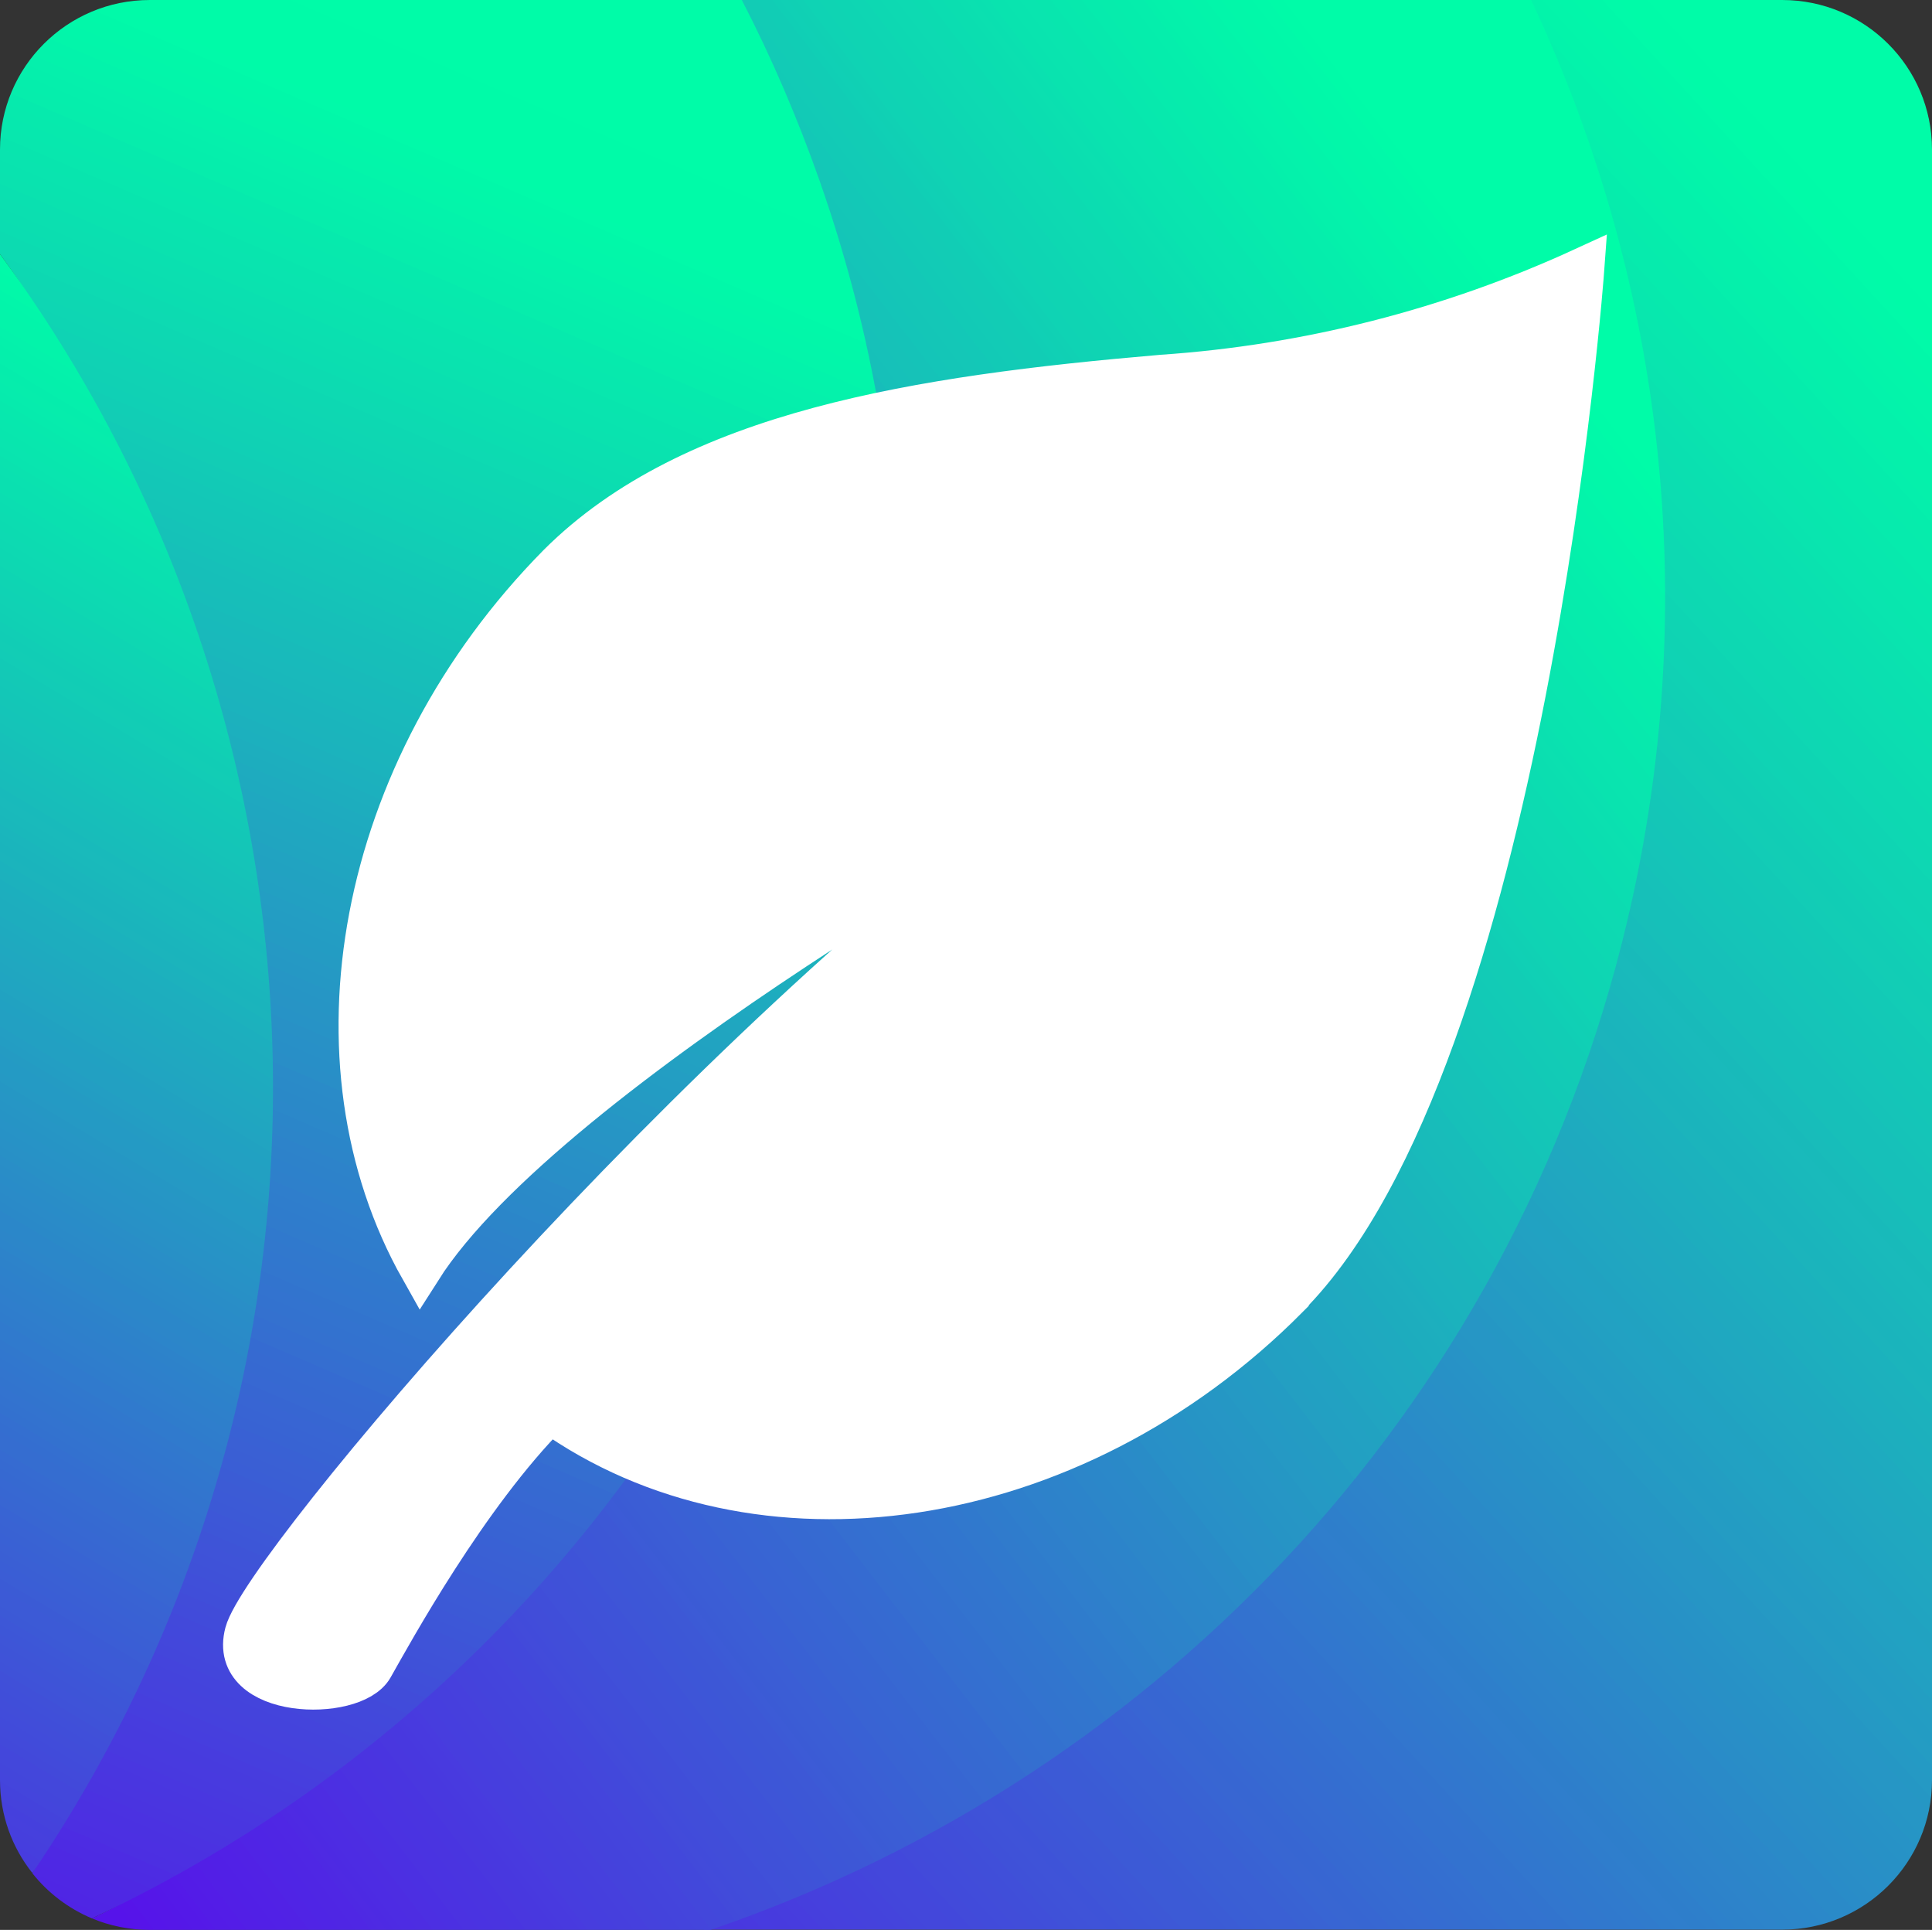
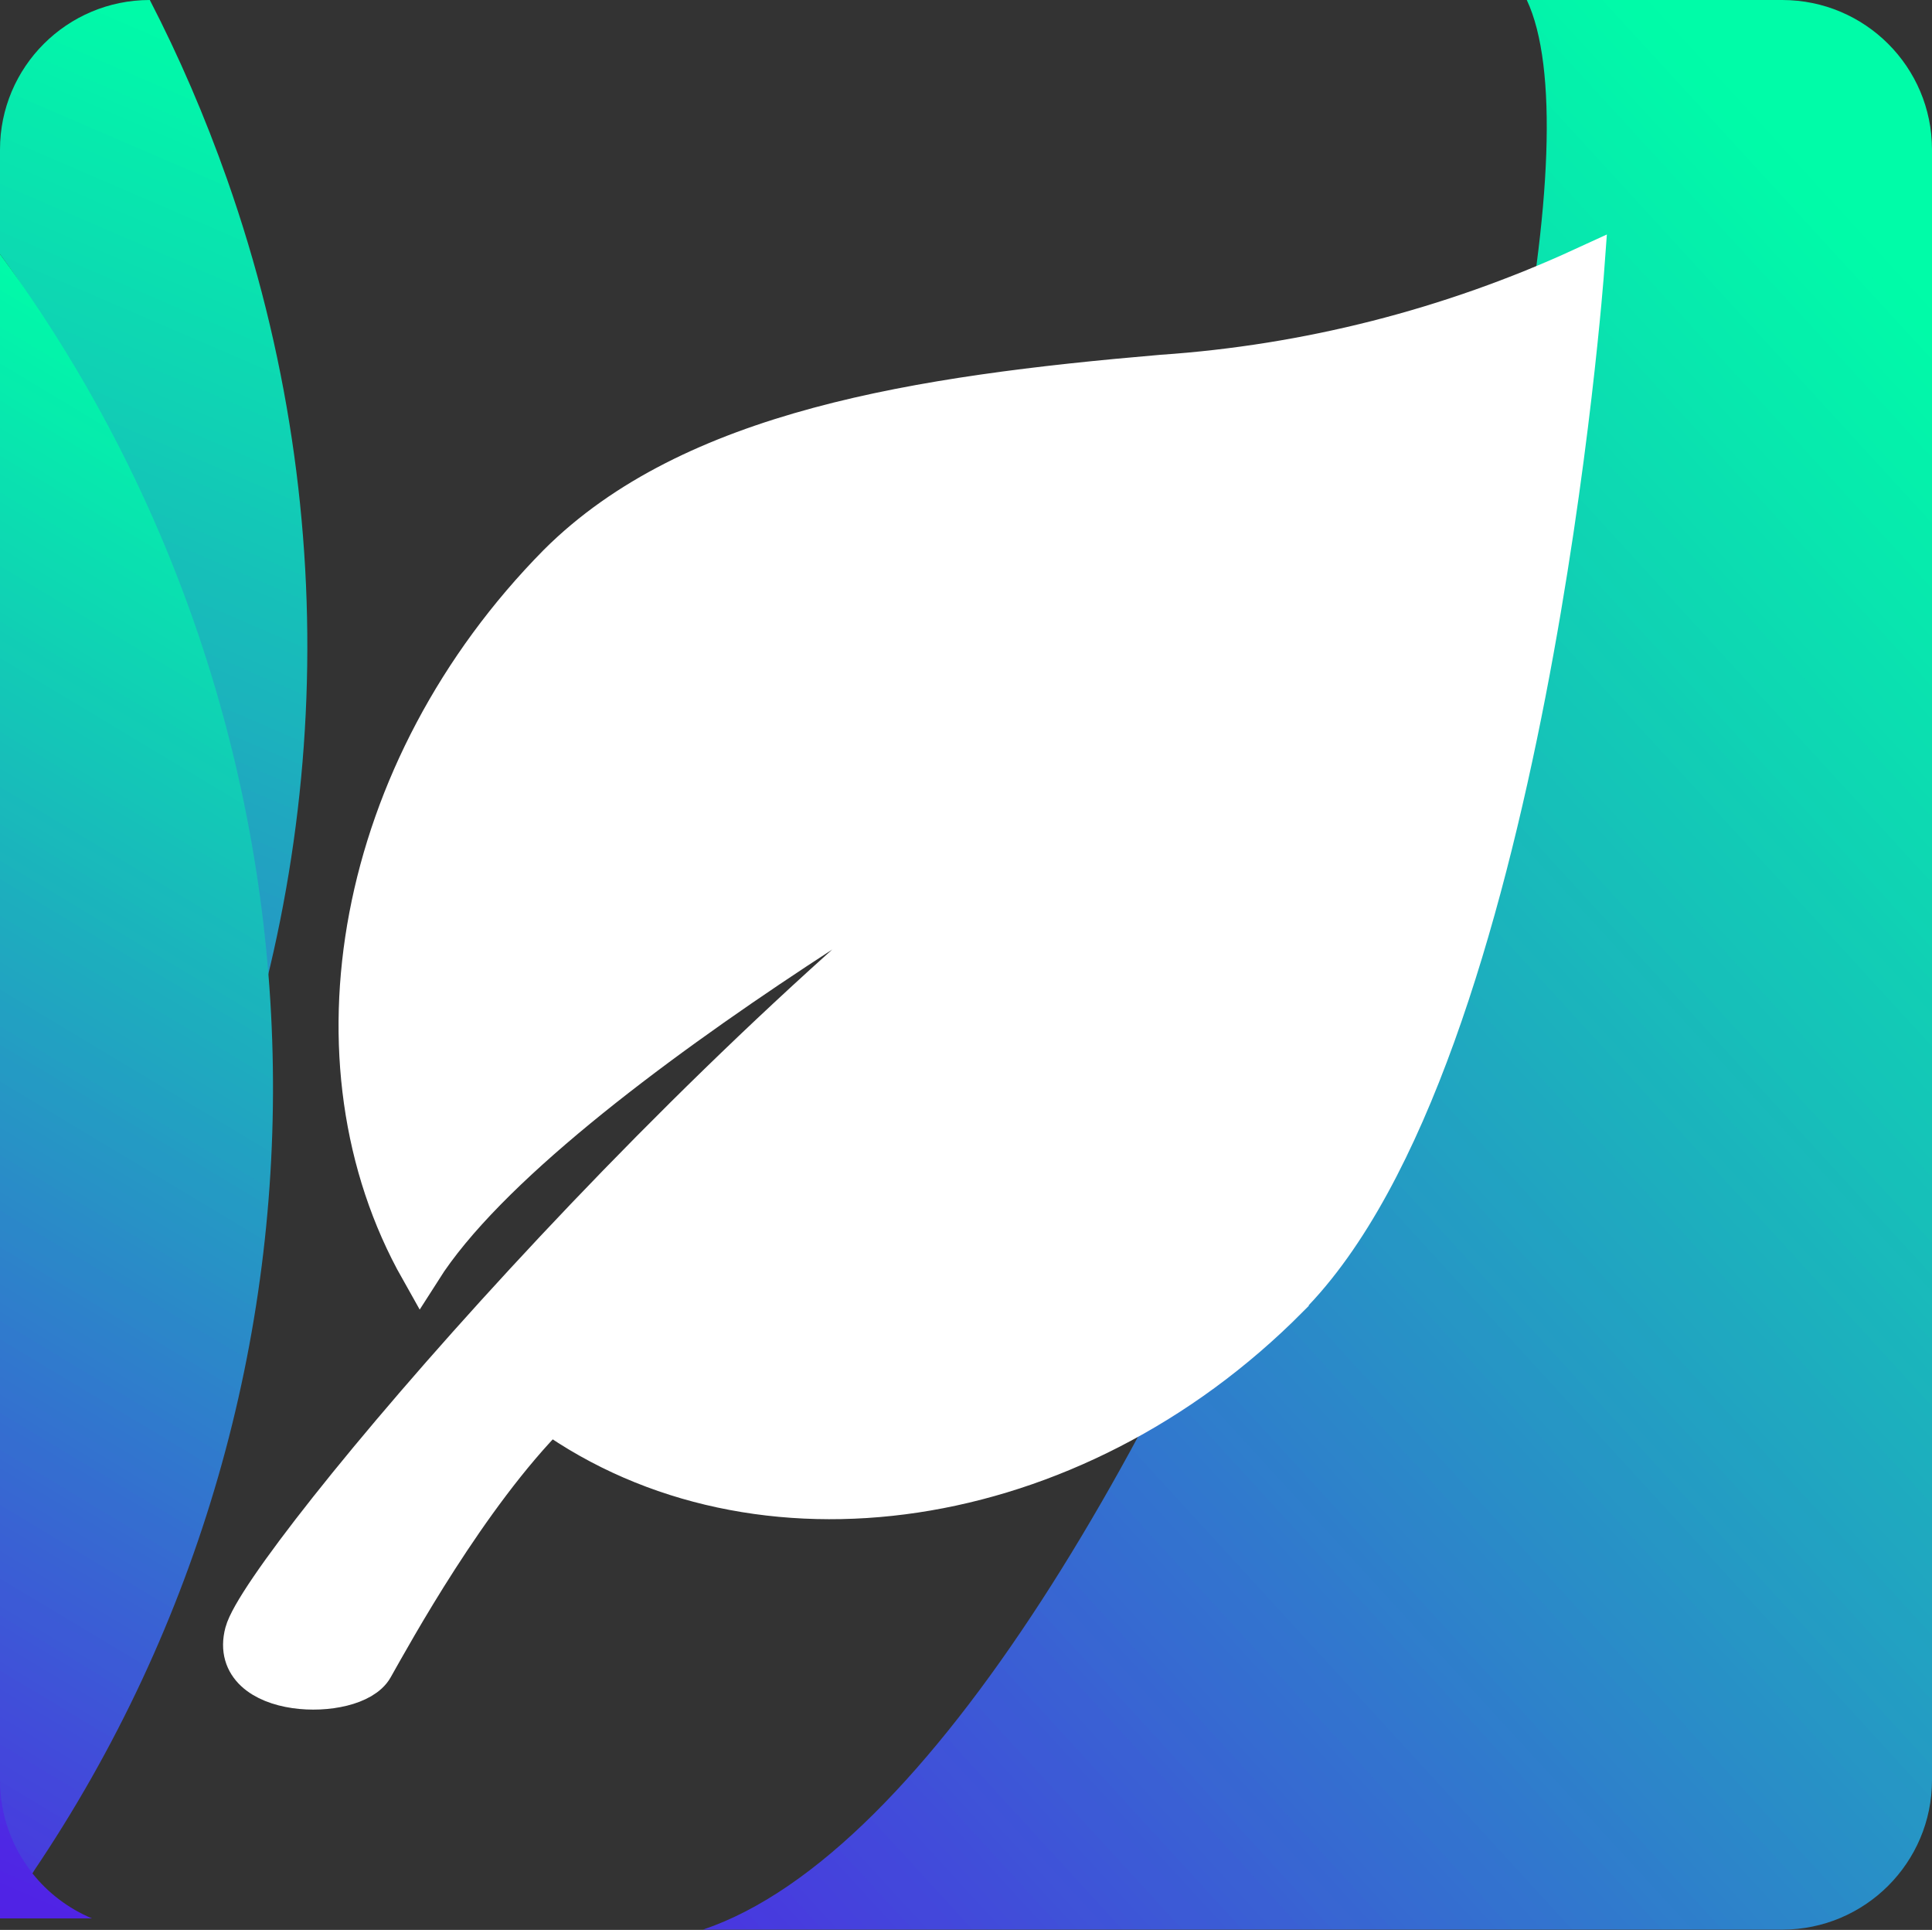
<svg xmlns="http://www.w3.org/2000/svg" id="Layer_2" data-name="Layer 2" viewBox="0 0 72.09 72">
  <rect x="0" y="0" width="72.09" height="72" fill="#333333" stroke="none" />
  <defs>
    <clipPath id="clippath">
      <path d="M56.97,0h9.53c3.09,0,5.59,2.5,5.59,5.58v60.83c0,3.08-2.5,5.58-5.59,5.58H26.23C43.19,66.26,61.68,10.01,56.97,0Z" fill="none" />
    </clipPath>
    <linearGradient id="linear-gradient" x1="1915.79" y1="-1265.72" x2="2132.86" y2="-1066.68" gradientTransform="translate(-517.65 -290.54) scale(.28 -.28)" gradientUnits="userSpaceOnUse">
      <stop offset="0" stop-color="#4935e0" />
      <stop offset="0" stop-color="#4936e0" />
      <stop offset="0" stop-color="#4937e0" />
      <stop offset=".01" stop-color="#4838df" />
      <stop offset=".02" stop-color="#4839df" />
      <stop offset=".02" stop-color="#483adf" />
      <stop offset=".02" stop-color="#473bdf" />
      <stop offset=".03" stop-color="#473bde" />
      <stop offset=".03" stop-color="#473cde" />
      <stop offset=".04" stop-color="#473dde" />
      <stop offset=".04" stop-color="#463ede" />
      <stop offset=".04" stop-color="#463fdd" />
      <stop offset=".05" stop-color="#4640dd" />
      <stop offset=".05" stop-color="#4541dd" />
      <stop offset=".05" stop-color="#4541dd" />
      <stop offset=".06" stop-color="#4542dc" />
      <stop offset=".06" stop-color="#4443dc" />
      <stop offset=".07" stop-color="#4444dc" />
      <stop offset=".07" stop-color="#4445dc" />
      <stop offset=".07" stop-color="#4346db" />
      <stop offset=".08" stop-color="#4347db" />
      <stop offset=".08" stop-color="#4347db" />
      <stop offset=".09" stop-color="#4248db" />
      <stop offset=".09" stop-color="#4249da" />
      <stop offset=".09" stop-color="#424ada" />
      <stop offset=".1" stop-color="#414bda" />
      <stop offset=".1" stop-color="#414cda" />
      <stop offset=".11" stop-color="#414dd9" />
      <stop offset=".11" stop-color="#414dd9" />
      <stop offset=".11" stop-color="#404ed9" />
      <stop offset=".12" stop-color="#404fd9" />
      <stop offset=".12" stop-color="#4050d8" />
      <stop offset=".12" stop-color="#3f51d8" />
      <stop offset=".13" stop-color="#3f52d8" />
      <stop offset=".13" stop-color="#3f53d8" />
      <stop offset=".14" stop-color="#3e53d8" />
      <stop offset=".14" stop-color="#3e54d7" />
      <stop offset=".14" stop-color="#3e55d7" />
      <stop offset=".15" stop-color="#3d56d7" />
      <stop offset=".15" stop-color="#3d57d7" />
      <stop offset=".16" stop-color="#3d58d6" />
      <stop offset=".16" stop-color="#3c59d6" />
      <stop offset=".16" stop-color="#3c5ad6" />
      <stop offset=".17" stop-color="#3c5ad6" />
      <stop offset=".17" stop-color="#3b5bd5" />
      <stop offset=".18" stop-color="#3b5cd5" />
      <stop offset=".18" stop-color="#3b5dd5" />
      <stop offset=".18" stop-color="#3a5ed5" />
      <stop offset=".19" stop-color="#3a5fd4" />
      <stop offset=".19" stop-color="#3a60d4" />
      <stop offset=".2" stop-color="#3a60d4" />
      <stop offset=".2" stop-color="#3961d4" />
      <stop offset=".2" stop-color="#3962d3" />
      <stop offset=".21" stop-color="#3963d3" />
      <stop offset=".21" stop-color="#3864d3" />
      <stop offset=".21" stop-color="#3865d3" />
      <stop offset=".22" stop-color="#3866d2" />
      <stop offset=".22" stop-color="#3766d2" />
      <stop offset=".23" stop-color="#3767d2" />
      <stop offset=".23" stop-color="#3768d2" />
      <stop offset=".23" stop-color="#3669d1" />
      <stop offset=".24" stop-color="#366ad1" />
      <stop offset=".24" stop-color="#366bd1" />
      <stop offset=".25" stop-color="#356cd1" />
      <stop offset=".25" stop-color="#356cd1" />
      <stop offset=".25" stop-color="#356dd0" />
      <stop offset=".26" stop-color="#346ed0" />
      <stop offset=".26" stop-color="#346fd0" />
      <stop offset=".27" stop-color="#3470d0" />
      <stop offset=".27" stop-color="#3371cf" />
      <stop offset=".27" stop-color="#3372cf" />
      <stop offset=".28" stop-color="#3372cf" />
      <stop offset=".28" stop-color="#3373cf" />
      <stop offset=".29" stop-color="#3274ce" />
      <stop offset=".29" stop-color="#3275ce" />
      <stop offset=".29" stop-color="#3276ce" />
      <stop offset=".3" stop-color="#3177ce" />
      <stop offset=".3" stop-color="#3178cd" />
      <stop offset=".3" stop-color="#3178cd" />
      <stop offset=".31" stop-color="#3079cd" />
      <stop offset=".31" stop-color="#307acd" />
      <stop offset=".32" stop-color="#307bcc" />
      <stop offset=".32" stop-color="#2f7ccc" />
      <stop offset=".32" stop-color="#2f7dcc" />
      <stop offset=".33" stop-color="#2f7ecc" />
      <stop offset=".33" stop-color="#2e7ecb" />
      <stop offset=".34" stop-color="#2e7fcb" />
      <stop offset=".34" stop-color="#2e80cb" />
      <stop offset=".34" stop-color="#2d81cb" />
      <stop offset=".35" stop-color="#2d82ca" />
      <stop offset=".35" stop-color="#2d83ca" />
      <stop offset=".36" stop-color="#2d84ca" />
      <stop offset=".36" stop-color="#2c84ca" />
      <stop offset=".36" stop-color="#2c85c9" />
      <stop offset=".37" stop-color="#2c86c9" />
      <stop offset=".37" stop-color="#2b87c9" />
      <stop offset=".38" stop-color="#2b88c9" />
      <stop offset=".38" stop-color="#2b89c9" />
      <stop offset=".38" stop-color="#2a8ac8" />
      <stop offset=".39" stop-color="#2a8ac8" />
      <stop offset=".39" stop-color="#2a8bc8" />
      <stop offset=".39" stop-color="#298cc8" />
      <stop offset=".4" stop-color="#298dc7" />
      <stop offset=".4" stop-color="#298ec7" />
      <stop offset=".41" stop-color="#288fc7" />
      <stop offset=".41" stop-color="#2890c7" />
      <stop offset=".41" stop-color="#2890c6" />
      <stop offset=".42" stop-color="#2791c6" />
      <stop offset=".42" stop-color="#2792c6" />
      <stop offset=".43" stop-color="#2793c6" />
      <stop offset=".43" stop-color="#2694c5" />
      <stop offset=".43" stop-color="#2695c5" />
      <stop offset=".44" stop-color="#2696c5" />
      <stop offset=".44" stop-color="#2696c5" />
      <stop offset=".45" stop-color="#2597c4" />
      <stop offset=".45" stop-color="#2598c4" />
      <stop offset=".45" stop-color="#2599c4" />
      <stop offset=".46" stop-color="#249ac4" />
      <stop offset=".46" stop-color="#249bc3" />
      <stop offset=".46" stop-color="#249cc3" />
      <stop offset=".47" stop-color="#239cc3" />
      <stop offset=".47" stop-color="#239dc3" />
      <stop offset=".48" stop-color="#239ec2" />
      <stop offset=".48" stop-color="#229fc2" />
      <stop offset=".48" stop-color="#22a0c2" />
      <stop offset=".49" stop-color="#22a1c2" />
      <stop offset=".49" stop-color="#21a2c2" />
      <stop offset=".5" stop-color="#21a2c1" />
      <stop offset=".5" stop-color="#21a3c1" />
      <stop offset=".5" stop-color="#20a4c1" />
      <stop offset=".51" stop-color="#20a5c1" />
      <stop offset=".51" stop-color="#20a6c0" />
      <stop offset=".52" stop-color="#20a7c0" />
      <stop offset=".52" stop-color="#1fa8c0" />
      <stop offset=".52" stop-color="#1fa8c0" />
      <stop offset=".53" stop-color="#1fa9bf" />
      <stop offset=".53" stop-color="#1eaabf" />
      <stop offset=".54" stop-color="#1eabbf" />
      <stop offset=".54" stop-color="#1eacbf" />
      <stop offset=".54" stop-color="#1dadbe" />
      <stop offset=".55" stop-color="#1daebe" />
      <stop offset=".55" stop-color="#1daebe" />
      <stop offset=".55" stop-color="#1cafbe" />
      <stop offset=".56" stop-color="#1cb0bd" />
      <stop offset=".56" stop-color="#1cb1bd" />
      <stop offset=".57" stop-color="#1bb2bd" />
      <stop offset=".57" stop-color="#1bb3bd" />
      <stop offset=".57" stop-color="#1bb4bc" />
      <stop offset=".58" stop-color="#1ab4bc" />
      <stop offset=".58" stop-color="#1ab5bc" />
      <stop offset=".59" stop-color="#1ab6bc" />
      <stop offset=".59" stop-color="#19b7bb" />
      <stop offset=".59" stop-color="#19b8bb" />
      <stop offset=".6" stop-color="#19b9bb" />
      <stop offset=".6" stop-color="#19babb" />
      <stop offset=".61" stop-color="#18baba" />
      <stop offset=".61" stop-color="#18bbba" />
      <stop offset=".61" stop-color="#18bcba" />
      <stop offset=".62" stop-color="#17bdba" />
      <stop offset=".62" stop-color="#17beba" />
      <stop offset=".62" stop-color="#17bfb9" />
      <stop offset=".63" stop-color="#16c0b9" />
      <stop offset=".63" stop-color="#16c0b9" />
      <stop offset=".64" stop-color="#16c1b9" />
      <stop offset=".64" stop-color="#15c2b8" />
      <stop offset=".64" stop-color="#15c3b8" />
      <stop offset=".65" stop-color="#15c4b8" />
      <stop offset=".65" stop-color="#14c5b8" />
      <stop offset=".66" stop-color="#14c6b7" />
      <stop offset=".66" stop-color="#14c6b7" />
      <stop offset=".66" stop-color="#13c7b7" />
      <stop offset=".67" stop-color="#13c8b7" />
      <stop offset=".67" stop-color="#13c9b6" />
      <stop offset=".68" stop-color="#12cab6" />
      <stop offset=".68" stop-color="#12cbb6" />
      <stop offset=".68" stop-color="#12ccb6" />
      <stop offset=".69" stop-color="#12cdb5" />
      <stop offset=".69" stop-color="#11cdb5" />
      <stop offset=".7" stop-color="#11ceb5" />
      <stop offset=".7" stop-color="#11cfb5" />
      <stop offset=".7" stop-color="#10d0b4" />
      <stop offset=".71" stop-color="#10d1b4" />
      <stop offset=".71" stop-color="#10d2b4" />
      <stop offset=".71" stop-color="#0fd3b4" />
      <stop offset=".72" stop-color="#0fd3b3" />
      <stop offset=".72" stop-color="#0fd4b3" />
      <stop offset=".73" stop-color="#0ed5b3" />
      <stop offset=".73" stop-color="#0ed6b3" />
      <stop offset=".73" stop-color="#0ed7b3" />
      <stop offset=".74" stop-color="#0dd8b2" />
      <stop offset=".74" stop-color="#0dd9b2" />
      <stop offset=".75" stop-color="#0dd9b2" />
      <stop offset=".75" stop-color="#0cdab2" />
      <stop offset=".75" stop-color="#0cdbb1" />
      <stop offset=".76" stop-color="#0cdcb1" />
      <stop offset=".76" stop-color="#0cddb1" />
      <stop offset=".77" stop-color="#0bdeb1" />
      <stop offset=".77" stop-color="#0bdfb0" />
      <stop offset=".77" stop-color="#0bdfb0" />
      <stop offset=".78" stop-color="#0ae0b0" />
      <stop offset=".78" stop-color="#0ae1b0" />
      <stop offset=".79" stop-color="#0ae2af" />
      <stop offset=".79" stop-color="#09e3af" />
      <stop offset=".79" stop-color="#09e4af" />
      <stop offset=".8" stop-color="#09e5af" />
      <stop offset=".8" stop-color="#08e5ae" />
      <stop offset=".8" stop-color="#08e6ae" />
      <stop offset=".81" stop-color="#08e7ae" />
      <stop offset=".81" stop-color="#07e8ae" />
      <stop offset=".82" stop-color="#07e9ad" />
      <stop offset=".82" stop-color="#07eaad" />
      <stop offset=".82" stop-color="#06ebad" />
      <stop offset=".83" stop-color="#06ebad" />
      <stop offset=".83" stop-color="#06ecac" />
      <stop offset=".84" stop-color="#05edac" />
      <stop offset=".84" stop-color="#05eeac" />
      <stop offset=".84" stop-color="#05efac" />
      <stop offset=".85" stop-color="#05f0ab" />
      <stop offset=".85" stop-color="#04f1ab" />
      <stop offset=".86" stop-color="#04f1ab" />
      <stop offset=".86" stop-color="#04f2ab" />
      <stop offset=".86" stop-color="#03f3ab" />
      <stop offset=".87" stop-color="#03f4aa" />
      <stop offset=".87" stop-color="#03f5aa" />
      <stop offset=".88" stop-color="#02f6aa" />
      <stop offset=".88" stop-color="#02f7aa" />
      <stop offset=".88" stop-color="#02f7a9" />
      <stop offset=".89" stop-color="#01f8a9" />
      <stop offset=".89" stop-color="#01f9a9" />
      <stop offset=".89" stop-color="#01faa9" />
      <stop offset=".9" stop-color="#00fba8" />
      <stop offset=".9" stop-color="#00fba8" />
      <stop offset=".91" stop-color="#00fca8" />
      <stop offset=".94" stop-color="#00fca8" />
      <stop offset="1" stop-color="#00fca8" />
    </linearGradient>
    <clipPath id="clippath-1">
      <path d="M26.51,72H5.59c-.76,0-1.49-.15-2.16-.43C27.52,60.27,28.66,2.14,27.56,0h29.57c4.75,10.07,6.34,21.72,3.8,33.43-4.05,18.65-17.56,32.82-34.42,38.57Z" fill="none" />
    </clipPath>
    <linearGradient id="linear-gradient-2" x1="1838.81" y1="-1265.95" x2="2097.64" y2="-1066.45" gradientTransform="translate(-517.65 -290.54) scale(.28 -.28)" gradientUnits="userSpaceOnUse">
      <stop offset="0" stop-color="#5710eb" />
      <stop offset="0" stop-color="#5711ea" />
      <stop offset="0" stop-color="#5612ea" />
      <stop offset=".01" stop-color="#5613ea" />
      <stop offset=".02" stop-color="#5614e9" />
      <stop offset=".02" stop-color="#5515e9" />
      <stop offset=".02" stop-color="#5516e9" />
      <stop offset=".03" stop-color="#5517e8" />
      <stop offset=".03" stop-color="#5418e8" />
      <stop offset=".04" stop-color="#541ae8" />
      <stop offset=".04" stop-color="#531be8" />
      <stop offset=".04" stop-color="#531ce7" />
      <stop offset=".05" stop-color="#531de7" />
      <stop offset=".05" stop-color="#521ee7" />
      <stop offset=".05" stop-color="#521fe6" />
      <stop offset=".06" stop-color="#5120e6" />
      <stop offset=".06" stop-color="#5121e6" />
      <stop offset=".07" stop-color="#5122e5" />
      <stop offset=".07" stop-color="#5023e5" />
      <stop offset=".07" stop-color="#5024e5" />
      <stop offset=".08" stop-color="#4f25e5" />
      <stop offset=".08" stop-color="#4f26e4" />
      <stop offset=".09" stop-color="#4f27e4" />
      <stop offset=".09" stop-color="#4e28e4" />
      <stop offset=".09" stop-color="#4e29e3" />
      <stop offset=".1" stop-color="#4d2be3" />
      <stop offset=".1" stop-color="#4d2ce3" />
      <stop offset=".11" stop-color="#4d2de2" />
      <stop offset=".11" stop-color="#4c2ee2" />
      <stop offset=".11" stop-color="#4c2fe2" />
      <stop offset=".12" stop-color="#4b30e2" />
      <stop offset=".12" stop-color="#4b31e1" />
      <stop offset=".12" stop-color="#4b32e1" />
      <stop offset=".13" stop-color="#4a33e1" />
      <stop offset=".13" stop-color="#4a34e0" />
      <stop offset=".14" stop-color="#4935e0" />
      <stop offset=".14" stop-color="#4936e0" />
      <stop offset=".14" stop-color="#4937df" />
      <stop offset=".15" stop-color="#4838df" />
      <stop offset=".15" stop-color="#4839df" />
      <stop offset=".16" stop-color="#483bdf" />
      <stop offset=".16" stop-color="#473cde" />
      <stop offset=".16" stop-color="#473dde" />
      <stop offset=".17" stop-color="#463ede" />
      <stop offset=".17" stop-color="#463fdd" />
      <stop offset=".18" stop-color="#4640dd" />
      <stop offset=".18" stop-color="#4541dd" />
      <stop offset=".18" stop-color="#4542dc" />
      <stop offset=".19" stop-color="#4443dc" />
      <stop offset=".19" stop-color="#4444dc" />
      <stop offset=".2" stop-color="#4445dc" />
      <stop offset=".2" stop-color="#4346db" />
      <stop offset=".2" stop-color="#4347db" />
      <stop offset=".21" stop-color="#4248db" />
      <stop offset=".21" stop-color="#4249da" />
      <stop offset=".21" stop-color="#424ada" />
      <stop offset=".22" stop-color="#414cda" />
      <stop offset=".22" stop-color="#414dd9" />
      <stop offset=".23" stop-color="#404ed9" />
      <stop offset=".23" stop-color="#404fd9" />
      <stop offset=".23" stop-color="#4050d9" />
      <stop offset=".24" stop-color="#3f51d8" />
      <stop offset=".24" stop-color="#3f52d8" />
      <stop offset=".25" stop-color="#3e53d8" />
      <stop offset=".25" stop-color="#3e54d7" />
      <stop offset=".25" stop-color="#3e55d7" />
      <stop offset=".26" stop-color="#3d56d7" />
      <stop offset=".26" stop-color="#3d57d6" />
      <stop offset=".27" stop-color="#3d58d6" />
      <stop offset=".27" stop-color="#3c59d6" />
      <stop offset=".27" stop-color="#3c5ad6" />
      <stop offset=".28" stop-color="#3b5cd5" />
      <stop offset=".28" stop-color="#3b5dd5" />
      <stop offset=".29" stop-color="#3b5ed5" />
      <stop offset=".29" stop-color="#3a5fd4" />
      <stop offset=".29" stop-color="#3a60d4" />
      <stop offset=".3" stop-color="#3961d4" />
      <stop offset=".3" stop-color="#3962d3" />
      <stop offset=".3" stop-color="#3963d3" />
      <stop offset=".31" stop-color="#3864d3" />
      <stop offset=".31" stop-color="#3865d3" />
      <stop offset=".32" stop-color="#3766d2" />
      <stop offset=".32" stop-color="#3767d2" />
      <stop offset=".32" stop-color="#3768d2" />
      <stop offset=".33" stop-color="#3669d1" />
      <stop offset=".33" stop-color="#366ad1" />
      <stop offset=".34" stop-color="#356bd1" />
      <stop offset=".34" stop-color="#356dd0" />
      <stop offset=".34" stop-color="#356ed0" />
      <stop offset=".35" stop-color="#346fd0" />
      <stop offset=".35" stop-color="#3470d0" />
      <stop offset=".36" stop-color="#3371cf" />
      <stop offset=".36" stop-color="#3372cf" />
      <stop offset=".36" stop-color="#3373cf" />
      <stop offset=".37" stop-color="#3274ce" />
      <stop offset=".37" stop-color="#3275ce" />
      <stop offset=".38" stop-color="#3176ce" />
      <stop offset=".38" stop-color="#3177cd" />
      <stop offset=".38" stop-color="#3178cd" />
      <stop offset=".39" stop-color="#3079cd" />
      <stop offset=".39" stop-color="#307acd" />
      <stop offset=".39" stop-color="#307bcc" />
      <stop offset=".4" stop-color="#2f7ccc" />
      <stop offset=".4" stop-color="#2f7ecc" />
      <stop offset=".41" stop-color="#2e7fcb" />
      <stop offset=".41" stop-color="#2e80cb" />
      <stop offset=".41" stop-color="#2e81cb" />
      <stop offset=".42" stop-color="#2d82ca" />
      <stop offset=".42" stop-color="#2d83ca" />
      <stop offset=".43" stop-color="#2c84ca" />
      <stop offset=".43" stop-color="#2c85ca" />
      <stop offset=".43" stop-color="#2c86c9" />
      <stop offset=".44" stop-color="#2b87c9" />
      <stop offset=".44" stop-color="#2b88c9" />
      <stop offset=".45" stop-color="#2a89c8" />
      <stop offset=".45" stop-color="#2a8ac8" />
      <stop offset=".45" stop-color="#2a8bc8" />
      <stop offset=".46" stop-color="#298cc7" />
      <stop offset=".46" stop-color="#298ec7" />
      <stop offset=".46" stop-color="#288fc7" />
      <stop offset=".47" stop-color="#2890c7" />
      <stop offset=".47" stop-color="#2891c6" />
      <stop offset=".48" stop-color="#2792c6" />
      <stop offset=".48" stop-color="#2793c6" />
      <stop offset=".48" stop-color="#2694c5" />
      <stop offset=".49" stop-color="#2695c5" />
      <stop offset=".49" stop-color="#2696c5" />
      <stop offset=".5" stop-color="#2597c4" />
      <stop offset=".5" stop-color="#2598c4" />
      <stop offset=".5" stop-color="#2599c4" />
      <stop offset=".51" stop-color="#249ac4" />
      <stop offset=".51" stop-color="#249bc3" />
      <stop offset=".52" stop-color="#239cc3" />
      <stop offset=".52" stop-color="#239dc3" />
      <stop offset=".52" stop-color="#239fc2" />
      <stop offset=".53" stop-color="#22a0c2" />
      <stop offset=".53" stop-color="#22a1c2" />
      <stop offset=".54" stop-color="#21a2c1" />
      <stop offset=".54" stop-color="#21a3c1" />
      <stop offset=".54" stop-color="#21a4c1" />
      <stop offset=".55" stop-color="#20a5c1" />
      <stop offset=".55" stop-color="#20a6c0" />
      <stop offset=".55" stop-color="#1fa7c0" />
      <stop offset=".56" stop-color="#1fa8c0" />
      <stop offset=".56" stop-color="#1fa9bf" />
      <stop offset=".57" stop-color="#1eaabf" />
      <stop offset=".57" stop-color="#1eabbf" />
      <stop offset=".57" stop-color="#1dacbe" />
      <stop offset=".58" stop-color="#1dadbe" />
      <stop offset=".58" stop-color="#1daebe" />
      <stop offset=".59" stop-color="#1cb0be" />
      <stop offset=".59" stop-color="#1cb1bd" />
      <stop offset=".59" stop-color="#1bb2bd" />
      <stop offset=".6" stop-color="#1bb3bd" />
      <stop offset=".6" stop-color="#1bb4bc" />
      <stop offset=".61" stop-color="#1ab5bc" />
      <stop offset=".61" stop-color="#1ab6bc" />
      <stop offset=".61" stop-color="#19b7bb" />
      <stop offset=".62" stop-color="#19b8bb" />
      <stop offset=".62" stop-color="#19b9bb" />
      <stop offset=".62" stop-color="#18babb" />
      <stop offset=".63" stop-color="#18bbba" />
      <stop offset=".63" stop-color="#18bcba" />
      <stop offset=".64" stop-color="#17bdba" />
      <stop offset=".64" stop-color="#17beb9" />
      <stop offset=".64" stop-color="#16c0b9" />
      <stop offset=".65" stop-color="#16c1b9" />
      <stop offset=".65" stop-color="#16c2b8" />
      <stop offset=".66" stop-color="#15c3b8" />
      <stop offset=".66" stop-color="#15c4b8" />
      <stop offset=".66" stop-color="#14c5b8" />
      <stop offset=".67" stop-color="#14c6b7" />
      <stop offset=".67" stop-color="#14c7b7" />
      <stop offset=".68" stop-color="#13c8b7" />
      <stop offset=".68" stop-color="#13c9b6" />
      <stop offset=".68" stop-color="#12cab6" />
      <stop offset=".69" stop-color="#12cbb6" />
      <stop offset=".69" stop-color="#12ccb5" />
      <stop offset=".7" stop-color="#11cdb5" />
      <stop offset=".7" stop-color="#11ceb5" />
      <stop offset=".7" stop-color="#10cfb5" />
      <stop offset=".71" stop-color="#10d1b4" />
      <stop offset=".71" stop-color="#10d2b4" />
      <stop offset=".71" stop-color="#0fd3b4" />
      <stop offset=".72" stop-color="#0fd4b3" />
      <stop offset=".72" stop-color="#0ed5b3" />
      <stop offset=".73" stop-color="#0ed6b3" />
      <stop offset=".73" stop-color="#0ed7b2" />
      <stop offset=".73" stop-color="#0dd8b2" />
      <stop offset=".74" stop-color="#0dd9b2" />
      <stop offset=".74" stop-color="#0ddab2" />
      <stop offset=".75" stop-color="#0cdbb1" />
      <stop offset=".75" stop-color="#0cdcb1" />
      <stop offset=".75" stop-color="#0bddb1" />
      <stop offset=".76" stop-color="#0bdeb0" />
      <stop offset=".76" stop-color="#0bdfb0" />
      <stop offset=".77" stop-color="#0ae1b0" />
      <stop offset=".77" stop-color="#0ae2af" />
      <stop offset=".77" stop-color="#09e3af" />
      <stop offset=".78" stop-color="#09e4af" />
      <stop offset=".78" stop-color="#09e5af" />
      <stop offset=".79" stop-color="#08e6ae" />
      <stop offset=".79" stop-color="#08e7ae" />
      <stop offset=".79" stop-color="#07e8ae" />
      <stop offset=".8" stop-color="#07e9ad" />
      <stop offset=".8" stop-color="#07eaad" />
      <stop offset=".8" stop-color="#06ebad" />
      <stop offset=".81" stop-color="#06ecac" />
      <stop offset=".81" stop-color="#05edac" />
      <stop offset=".82" stop-color="#05eeac" />
      <stop offset=".82" stop-color="#05efac" />
      <stop offset=".82" stop-color="#04f0ab" />
      <stop offset=".83" stop-color="#04f2ab" />
      <stop offset=".83" stop-color="#03f3ab" />
      <stop offset=".84" stop-color="#03f4aa" />
      <stop offset=".84" stop-color="#03f5aa" />
      <stop offset=".84" stop-color="#02f6aa" />
      <stop offset=".85" stop-color="#02f7a9" />
      <stop offset=".85" stop-color="#01f8a9" />
      <stop offset=".86" stop-color="#01f9a9" />
      <stop offset=".86" stop-color="#01faa9" />
      <stop offset=".86" stop-color="#00fba8" />
      <stop offset=".87" stop-color="#00fca8" />
      <stop offset=".88" stop-color="#00fca8" />
      <stop offset="1" stop-color="#00fca8" />
    </linearGradient>
    <clipPath id="clippath-2">
-       <path d="M3.43,71.57c-.88-.37-1.64-.95-2.22-1.68C6.15,60.73,12.94,27.06,0,9.48v-3.9C0,2.5,2.5,0,5.59,0h22.09c1.1,2.13,2.06,4.36,2.88,6.68,9.04,25.63-3.04,53.57-27.13,64.89Z" fill="none" />
+       <path d="M3.43,71.57c-.88-.37-1.64-.95-2.22-1.68C6.15,60.73,12.94,27.06,0,9.48v-3.9C0,2.5,2.5,0,5.59,0c1.1,2.13,2.06,4.36,2.88,6.68,9.04,25.63-3.04,53.57-27.13,64.89Z" fill="none" />
    </clipPath>
    <linearGradient id="linear-gradient-3" x1="1861.91" y1="-1298.9" x2="1977.03" y2="-1031.96" gradientTransform="translate(-517.65 -290.54) scale(.28 -.28)" gradientUnits="userSpaceOnUse">
      <stop offset="0" stop-color="#5120e6" />
      <stop offset="0" stop-color="#5121e6" />
      <stop offset="0" stop-color="#5122e5" />
      <stop offset=".01" stop-color="#5023e5" />
      <stop offset=".02" stop-color="#5024e5" />
      <stop offset=".02" stop-color="#4f25e5" />
      <stop offset=".02" stop-color="#4f26e4" />
      <stop offset=".03" stop-color="#4f27e4" />
      <stop offset=".03" stop-color="#4e28e4" />
      <stop offset=".04" stop-color="#4e29e3" />
      <stop offset=".04" stop-color="#4d2ae3" />
      <stop offset=".04" stop-color="#4d2be3" />
      <stop offset=".05" stop-color="#4d2ce3" />
      <stop offset=".05" stop-color="#4c2ee2" />
      <stop offset=".05" stop-color="#4c2fe2" />
      <stop offset=".06" stop-color="#4c30e2" />
      <stop offset=".06" stop-color="#4b31e1" />
      <stop offset=".07" stop-color="#4b32e1" />
      <stop offset=".07" stop-color="#4a33e1" />
      <stop offset=".07" stop-color="#4a34e0" />
      <stop offset=".08" stop-color="#4a35e0" />
      <stop offset=".08" stop-color="#4936e0" />
      <stop offset=".09" stop-color="#4937e0" />
      <stop offset=".09" stop-color="#4938df" />
      <stop offset=".09" stop-color="#4839df" />
      <stop offset=".1" stop-color="#483adf" />
      <stop offset=".1" stop-color="#473bde" />
      <stop offset=".11" stop-color="#473cde" />
      <stop offset=".11" stop-color="#473dde" />
      <stop offset=".11" stop-color="#463ede" />
      <stop offset=".12" stop-color="#463fdd" />
      <stop offset=".12" stop-color="#4540dd" />
      <stop offset=".12" stop-color="#4541dd" />
      <stop offset=".13" stop-color="#4542dc" />
      <stop offset=".13" stop-color="#4443dc" />
      <stop offset=".14" stop-color="#4444dc" />
      <stop offset=".14" stop-color="#4445dc" />
      <stop offset=".14" stop-color="#4346db" />
      <stop offset=".15" stop-color="#4347db" />
      <stop offset=".15" stop-color="#4248db" />
      <stop offset=".16" stop-color="#4249da" />
      <stop offset=".16" stop-color="#424ada" />
      <stop offset=".16" stop-color="#414bda" />
      <stop offset=".17" stop-color="#414cd9" />
      <stop offset=".17" stop-color="#404ed9" />
      <stop offset=".18" stop-color="#404fd9" />
      <stop offset=".18" stop-color="#4050d9" />
      <stop offset=".18" stop-color="#3f51d8" />
      <stop offset=".19" stop-color="#3f52d8" />
      <stop offset=".19" stop-color="#3f53d8" />
      <stop offset=".2" stop-color="#3e54d7" />
      <stop offset=".2" stop-color="#3e55d7" />
      <stop offset=".2" stop-color="#3d56d7" />
      <stop offset=".21" stop-color="#3d57d7" />
      <stop offset=".21" stop-color="#3d58d6" />
      <stop offset=".21" stop-color="#3c59d6" />
      <stop offset=".22" stop-color="#3c5ad6" />
      <stop offset=".22" stop-color="#3c5bd5" />
      <stop offset=".23" stop-color="#3b5cd5" />
      <stop offset=".23" stop-color="#3b5dd5" />
      <stop offset=".23" stop-color="#3a5ed5" />
      <stop offset=".24" stop-color="#3a5fd4" />
      <stop offset=".24" stop-color="#3a60d4" />
      <stop offset=".25" stop-color="#3961d4" />
      <stop offset=".25" stop-color="#3962d3" />
      <stop offset=".25" stop-color="#3863d3" />
      <stop offset=".26" stop-color="#3864d3" />
      <stop offset=".26" stop-color="#3865d3" />
      <stop offset=".27" stop-color="#3766d2" />
      <stop offset=".27" stop-color="#3767d2" />
      <stop offset=".27" stop-color="#3768d2" />
      <stop offset=".28" stop-color="#3669d1" />
      <stop offset=".28" stop-color="#366ad1" />
      <stop offset=".29" stop-color="#356bd1" />
      <stop offset=".29" stop-color="#356dd0" />
      <stop offset=".29" stop-color="#356ed0" />
      <stop offset=".3" stop-color="#346fd0" />
      <stop offset=".3" stop-color="#3470d0" />
      <stop offset=".3" stop-color="#3471cf" />
      <stop offset=".31" stop-color="#3372cf" />
      <stop offset=".31" stop-color="#3373cf" />
      <stop offset=".32" stop-color="#3274ce" />
      <stop offset=".32" stop-color="#3275ce" />
      <stop offset=".32" stop-color="#3276ce" />
      <stop offset=".33" stop-color="#3177ce" />
      <stop offset=".33" stop-color="#3178cd" />
      <stop offset=".34" stop-color="#3079cd" />
      <stop offset=".34" stop-color="#307acd" />
      <stop offset=".34" stop-color="#307bcc" />
      <stop offset=".35" stop-color="#2f7ccc" />
      <stop offset=".35" stop-color="#2f7dcc" />
      <stop offset=".36" stop-color="#2f7ecc" />
      <stop offset=".36" stop-color="#2e7fcb" />
      <stop offset=".36" stop-color="#2e80cb" />
      <stop offset=".37" stop-color="#2d81cb" />
      <stop offset=".37" stop-color="#2d82ca" />
      <stop offset=".38" stop-color="#2d83ca" />
      <stop offset=".38" stop-color="#2c84ca" />
      <stop offset=".38" stop-color="#2c85c9" />
      <stop offset=".39" stop-color="#2b86c9" />
      <stop offset=".39" stop-color="#2b87c9" />
      <stop offset=".39" stop-color="#2b88c9" />
      <stop offset=".4" stop-color="#2a89c8" />
      <stop offset=".4" stop-color="#2a8ac8" />
      <stop offset=".41" stop-color="#2a8bc8" />
      <stop offset=".41" stop-color="#298dc7" />
      <stop offset=".41" stop-color="#298ec7" />
      <stop offset=".42" stop-color="#288fc7" />
      <stop offset=".42" stop-color="#2890c7" />
      <stop offset=".43" stop-color="#2891c6" />
      <stop offset=".43" stop-color="#2792c6" />
      <stop offset=".43" stop-color="#2793c6" />
      <stop offset=".44" stop-color="#2794c5" />
      <stop offset=".44" stop-color="#2695c5" />
      <stop offset=".45" stop-color="#2696c5" />
      <stop offset=".45" stop-color="#2597c5" />
      <stop offset=".45" stop-color="#2598c4" />
      <stop offset=".46" stop-color="#2599c4" />
      <stop offset=".46" stop-color="#249ac4" />
      <stop offset=".46" stop-color="#249bc3" />
      <stop offset=".47" stop-color="#239cc3" />
      <stop offset=".47" stop-color="#239dc3" />
      <stop offset=".48" stop-color="#239ec3" />
      <stop offset=".48" stop-color="#229fc2" />
      <stop offset=".48" stop-color="#22a0c2" />
      <stop offset=".49" stop-color="#22a1c2" />
      <stop offset=".49" stop-color="#21a2c1" />
      <stop offset=".5" stop-color="#21a3c1" />
      <stop offset=".5" stop-color="#20a4c1" />
      <stop offset=".5" stop-color="#20a5c0" />
      <stop offset=".51" stop-color="#20a6c0" />
      <stop offset=".51" stop-color="#1fa7c0" />
      <stop offset=".52" stop-color="#1fa8c0" />
      <stop offset=".52" stop-color="#1fa9bf" />
      <stop offset=".52" stop-color="#1eaabf" />
      <stop offset=".53" stop-color="#1eabbf" />
      <stop offset=".53" stop-color="#1dadbe" />
      <stop offset=".54" stop-color="#1daebe" />
      <stop offset=".54" stop-color="#1dafbe" />
      <stop offset=".54" stop-color="#1cb0be" />
      <stop offset=".55" stop-color="#1cb1bd" />
      <stop offset=".55" stop-color="#1bb2bd" />
      <stop offset=".55" stop-color="#1bb3bd" />
      <stop offset=".56" stop-color="#1bb4bc" />
      <stop offset=".56" stop-color="#1ab5bc" />
      <stop offset=".57" stop-color="#1ab6bc" />
      <stop offset=".57" stop-color="#1ab7bc" />
      <stop offset=".57" stop-color="#19b8bb" />
      <stop offset=".58" stop-color="#19b9bb" />
      <stop offset=".58" stop-color="#18babb" />
      <stop offset=".59" stop-color="#18bbba" />
      <stop offset=".59" stop-color="#18bcba" />
      <stop offset=".59" stop-color="#17bdba" />
      <stop offset=".6" stop-color="#17beb9" />
      <stop offset=".6" stop-color="#16bfb9" />
      <stop offset=".61" stop-color="#16c0b9" />
      <stop offset=".61" stop-color="#16c1b9" />
      <stop offset=".61" stop-color="#15c2b8" />
      <stop offset=".62" stop-color="#15c3b8" />
      <stop offset=".62" stop-color="#15c4b8" />
      <stop offset=".62" stop-color="#14c5b7" />
      <stop offset=".63" stop-color="#14c6b7" />
      <stop offset=".63" stop-color="#13c7b7" />
      <stop offset=".64" stop-color="#13c8b7" />
      <stop offset=".64" stop-color="#13c9b6" />
      <stop offset=".64" stop-color="#12cab6" />
      <stop offset=".65" stop-color="#12cbb6" />
      <stop offset=".65" stop-color="#12cdb5" />
      <stop offset=".66" stop-color="#11ceb5" />
      <stop offset=".66" stop-color="#11cfb5" />
      <stop offset=".66" stop-color="#10d0b5" />
      <stop offset=".67" stop-color="#10d1b4" />
      <stop offset=".67" stop-color="#10d2b4" />
      <stop offset=".68" stop-color="#0fd3b4" />
      <stop offset=".68" stop-color="#0fd4b3" />
      <stop offset=".68" stop-color="#0ed5b3" />
      <stop offset=".69" stop-color="#0ed6b3" />
      <stop offset=".69" stop-color="#0ed7b2" />
      <stop offset=".7" stop-color="#0dd8b2" />
      <stop offset=".7" stop-color="#0dd9b2" />
      <stop offset=".7" stop-color="#0ddab2" />
      <stop offset=".71" stop-color="#0cdbb1" />
      <stop offset=".71" stop-color="#0cdcb1" />
      <stop offset=".71" stop-color="#0bddb1" />
      <stop offset=".72" stop-color="#0bdeb0" />
      <stop offset=".72" stop-color="#0bdfb0" />
      <stop offset=".73" stop-color="#0ae0b0" />
      <stop offset=".73" stop-color="#0ae1b0" />
      <stop offset=".73" stop-color="#0ae2af" />
      <stop offset=".74" stop-color="#09e3af" />
      <stop offset=".74" stop-color="#09e4af" />
      <stop offset=".75" stop-color="#08e5ae" />
      <stop offset=".75" stop-color="#08e6ae" />
      <stop offset=".75" stop-color="#08e7ae" />
      <stop offset=".76" stop-color="#07e8ae" />
      <stop offset=".76" stop-color="#07e9ad" />
      <stop offset=".77" stop-color="#06eaad" />
      <stop offset=".77" stop-color="#06ecad" />
      <stop offset=".77" stop-color="#06edac" />
      <stop offset=".78" stop-color="#05eeac" />
      <stop offset=".78" stop-color="#05efac" />
      <stop offset=".79" stop-color="#05f0ac" />
      <stop offset=".79" stop-color="#04f1ab" />
      <stop offset=".79" stop-color="#04f2ab" />
      <stop offset=".8" stop-color="#03f3ab" />
      <stop offset=".8" stop-color="#03f4aa" />
      <stop offset=".8" stop-color="#03f5aa" />
      <stop offset=".81" stop-color="#02f6aa" />
      <stop offset=".81" stop-color="#02f7a9" />
      <stop offset=".82" stop-color="#01f8a9" />
      <stop offset=".82" stop-color="#01f9a9" />
      <stop offset=".82" stop-color="#01faa9" />
      <stop offset=".83" stop-color="#00fba8" />
      <stop offset=".84" stop-color="#00fba8" />
      <stop offset=".88" stop-color="#00fca8" />
      <stop offset="1" stop-color="#00fca8" />
    </linearGradient>
    <clipPath id="clippath-3">
      <path d="M1.21,69.88c-.76-.95-1.21-2.16-1.21-3.47V9.48c12.94,17.57,13.78,41.84,1.21,60.4Z" fill="none" />
    </clipPath>
    <linearGradient id="linear-gradient-4" x1="1819.22" y1="-1269.47" x2="1927.5" y2="-1089.23" gradientTransform="translate(-517.65 -290.54) scale(.28 -.28)" gradientUnits="userSpaceOnUse">
      <stop offset="0" stop-color="#4839df" />
      <stop offset="0" stop-color="#483adf" />
      <stop offset="0" stop-color="#483adf" />
      <stop offset=".01" stop-color="#473bde" />
      <stop offset=".02" stop-color="#473cde" />
      <stop offset=".02" stop-color="#473dde" />
      <stop offset=".02" stop-color="#463ede" />
      <stop offset=".03" stop-color="#463fdd" />
      <stop offset=".03" stop-color="#4640dd" />
      <stop offset=".04" stop-color="#4540dd" />
      <stop offset=".04" stop-color="#4541dd" />
      <stop offset=".04" stop-color="#4542dc" />
      <stop offset=".05" stop-color="#4443dc" />
      <stop offset=".05" stop-color="#4444dc" />
      <stop offset=".05" stop-color="#4445dc" />
      <stop offset=".06" stop-color="#4346db" />
      <stop offset=".06" stop-color="#4347db" />
      <stop offset=".07" stop-color="#4347db" />
      <stop offset=".07" stop-color="#4248db" />
      <stop offset=".07" stop-color="#4249da" />
      <stop offset=".08" stop-color="#424ada" />
      <stop offset=".08" stop-color="#414bda" />
      <stop offset=".09" stop-color="#414cda" />
      <stop offset=".09" stop-color="#414dd9" />
      <stop offset=".09" stop-color="#414dd9" />
      <stop offset=".1" stop-color="#404ed9" />
      <stop offset=".1" stop-color="#404fd9" />
      <stop offset=".11" stop-color="#4050d8" />
      <stop offset=".11" stop-color="#3f51d8" />
      <stop offset=".11" stop-color="#3f52d8" />
      <stop offset=".12" stop-color="#3f53d8" />
      <stop offset=".12" stop-color="#3e54d8" />
      <stop offset=".12" stop-color="#3e54d7" />
      <stop offset=".13" stop-color="#3e55d7" />
      <stop offset=".13" stop-color="#3d56d7" />
      <stop offset=".14" stop-color="#3d57d7" />
      <stop offset=".14" stop-color="#3d58d6" />
      <stop offset=".14" stop-color="#3c59d6" />
      <stop offset=".15" stop-color="#3c5ad6" />
      <stop offset=".15" stop-color="#3c5ad6" />
      <stop offset=".16" stop-color="#3b5bd5" />
      <stop offset=".16" stop-color="#3b5cd5" />
      <stop offset=".16" stop-color="#3b5dd5" />
      <stop offset=".17" stop-color="#3a5ed5" />
      <stop offset=".17" stop-color="#3a5fd4" />
      <stop offset=".18" stop-color="#3a60d4" />
      <stop offset=".18" stop-color="#3960d4" />
      <stop offset=".18" stop-color="#3961d4" />
      <stop offset=".19" stop-color="#3962d3" />
      <stop offset=".19" stop-color="#3963d3" />
      <stop offset=".2" stop-color="#3864d3" />
      <stop offset=".2" stop-color="#3865d3" />
      <stop offset=".2" stop-color="#3866d2" />
      <stop offset=".21" stop-color="#3767d2" />
      <stop offset=".21" stop-color="#3767d2" />
      <stop offset=".21" stop-color="#3768d2" />
      <stop offset=".22" stop-color="#3669d1" />
      <stop offset=".22" stop-color="#366ad1" />
      <stop offset=".23" stop-color="#366bd1" />
      <stop offset=".23" stop-color="#356cd1" />
      <stop offset=".23" stop-color="#356dd0" />
      <stop offset=".24" stop-color="#356dd0" />
      <stop offset=".24" stop-color="#346ed0" />
      <stop offset=".25" stop-color="#346fd0" />
      <stop offset=".25" stop-color="#3470cf" />
      <stop offset=".25" stop-color="#3371cf" />
      <stop offset=".26" stop-color="#3372cf" />
      <stop offset=".26" stop-color="#3373cf" />
      <stop offset=".27" stop-color="#3274ce" />
      <stop offset=".27" stop-color="#3274ce" />
      <stop offset=".27" stop-color="#3275ce" />
      <stop offset=".28" stop-color="#3176ce" />
      <stop offset=".28" stop-color="#3177ce" />
      <stop offset=".29" stop-color="#3178cd" />
      <stop offset=".29" stop-color="#3179cd" />
      <stop offset=".29" stop-color="#307acd" />
      <stop offset=".3" stop-color="#307acd" />
      <stop offset=".3" stop-color="#307bcc" />
      <stop offset=".3" stop-color="#2f7ccc" />
      <stop offset=".31" stop-color="#2f7dcc" />
      <stop offset=".31" stop-color="#2f7ecc" />
      <stop offset=".32" stop-color="#2e7fcb" />
      <stop offset=".32" stop-color="#2e80cb" />
      <stop offset=".32" stop-color="#2e80cb" />
      <stop offset=".33" stop-color="#2d81cb" />
      <stop offset=".33" stop-color="#2d82ca" />
      <stop offset=".34" stop-color="#2d83ca" />
      <stop offset=".34" stop-color="#2c84ca" />
      <stop offset=".34" stop-color="#2c85ca" />
      <stop offset=".35" stop-color="#2c86c9" />
      <stop offset=".35" stop-color="#2b87c9" />
      <stop offset=".36" stop-color="#2b87c9" />
      <stop offset=".36" stop-color="#2b88c9" />
      <stop offset=".36" stop-color="#2a89c8" />
      <stop offset=".37" stop-color="#2a8ac8" />
      <stop offset=".37" stop-color="#2a8bc8" />
      <stop offset=".38" stop-color="#298cc8" />
      <stop offset=".38" stop-color="#298dc7" />
      <stop offset=".38" stop-color="#298dc7" />
      <stop offset=".39" stop-color="#298ec7" />
      <stop offset=".39" stop-color="#288fc7" />
      <stop offset=".39" stop-color="#2890c6" />
      <stop offset=".4" stop-color="#2891c6" />
      <stop offset=".4" stop-color="#2792c6" />
      <stop offset=".41" stop-color="#2793c6" />
      <stop offset=".41" stop-color="#2794c5" />
      <stop offset=".41" stop-color="#2694c5" />
      <stop offset=".42" stop-color="#2695c5" />
      <stop offset=".42" stop-color="#2696c5" />
      <stop offset=".43" stop-color="#2597c4" />
      <stop offset=".43" stop-color="#2598c4" />
      <stop offset=".43" stop-color="#2599c4" />
      <stop offset=".44" stop-color="#249ac4" />
      <stop offset=".44" stop-color="#249ac4" />
      <stop offset=".45" stop-color="#249bc3" />
      <stop offset=".45" stop-color="#239cc3" />
      <stop offset=".45" stop-color="#239dc3" />
      <stop offset=".46" stop-color="#239ec3" />
      <stop offset=".46" stop-color="#229fc2" />
      <stop offset=".46" stop-color="#22a0c2" />
      <stop offset=".47" stop-color="#22a0c2" />
      <stop offset=".47" stop-color="#21a1c2" />
      <stop offset=".48" stop-color="#21a2c1" />
      <stop offset=".48" stop-color="#21a3c1" />
      <stop offset=".48" stop-color="#21a4c1" />
      <stop offset=".49" stop-color="#20a5c1" />
      <stop offset=".49" stop-color="#20a6c0" />
      <stop offset=".5" stop-color="#20a7c0" />
      <stop offset=".5" stop-color="#1fa7c0" />
      <stop offset=".5" stop-color="#1fa8c0" />
      <stop offset=".51" stop-color="#1fa9bf" />
      <stop offset=".51" stop-color="#1eaabf" />
      <stop offset=".52" stop-color="#1eabbf" />
      <stop offset=".52" stop-color="#1eacbf" />
      <stop offset=".52" stop-color="#1dadbe" />
      <stop offset=".53" stop-color="#1dadbe" />
      <stop offset=".53" stop-color="#1daebe" />
      <stop offset=".54" stop-color="#1cafbe" />
      <stop offset=".54" stop-color="#1cb0bd" />
      <stop offset=".54" stop-color="#1cb1bd" />
      <stop offset=".55" stop-color="#1bb2bd" />
      <stop offset=".55" stop-color="#1bb3bd" />
      <stop offset=".55" stop-color="#1bb4bc" />
      <stop offset=".56" stop-color="#1ab4bc" />
      <stop offset=".56" stop-color="#1ab5bc" />
      <stop offset=".57" stop-color="#1ab6bc" />
      <stop offset=".57" stop-color="#19b7bb" />
      <stop offset=".57" stop-color="#19b8bb" />
      <stop offset=".58" stop-color="#19b9bb" />
      <stop offset=".58" stop-color="#19babb" />
      <stop offset=".59" stop-color="#18babb" />
      <stop offset=".59" stop-color="#18bbba" />
      <stop offset=".59" stop-color="#18bcba" />
      <stop offset=".6" stop-color="#17bdba" />
      <stop offset=".6" stop-color="#17beba" />
      <stop offset=".61" stop-color="#17bfb9" />
      <stop offset=".61" stop-color="#16c0b9" />
      <stop offset=".61" stop-color="#16c0b9" />
      <stop offset=".62" stop-color="#16c1b9" />
      <stop offset=".62" stop-color="#15c2b8" />
      <stop offset=".62" stop-color="#15c3b8" />
      <stop offset=".63" stop-color="#15c4b8" />
      <stop offset=".63" stop-color="#14c5b8" />
      <stop offset=".64" stop-color="#14c6b7" />
      <stop offset=".64" stop-color="#14c7b7" />
      <stop offset=".64" stop-color="#13c7b7" />
      <stop offset=".65" stop-color="#13c8b7" />
      <stop offset=".65" stop-color="#13c9b6" />
      <stop offset=".66" stop-color="#12cab6" />
      <stop offset=".66" stop-color="#12cbb6" />
      <stop offset=".66" stop-color="#12ccb6" />
      <stop offset=".67" stop-color="#12cdb5" />
      <stop offset=".67" stop-color="#11cdb5" />
      <stop offset=".68" stop-color="#11ceb5" />
      <stop offset=".68" stop-color="#11cfb5" />
      <stop offset=".68" stop-color="#10d0b4" />
      <stop offset=".69" stop-color="#10d1b4" />
      <stop offset=".69" stop-color="#10d2b4" />
      <stop offset=".7" stop-color="#0fd3b4" />
      <stop offset=".7" stop-color="#0fd4b3" />
      <stop offset=".7" stop-color="#0fd4b3" />
      <stop offset=".71" stop-color="#0ed5b3" />
      <stop offset=".71" stop-color="#0ed6b3" />
      <stop offset=".71" stop-color="#0ed7b2" />
      <stop offset=".72" stop-color="#0dd8b2" />
      <stop offset=".72" stop-color="#0dd9b2" />
      <stop offset=".73" stop-color="#0ddab2" />
      <stop offset=".73" stop-color="#0cdab1" />
      <stop offset=".73" stop-color="#0cdbb1" />
      <stop offset=".74" stop-color="#0cdcb1" />
      <stop offset=".74" stop-color="#0bddb1" />
      <stop offset=".75" stop-color="#0bdeb1" />
      <stop offset=".75" stop-color="#0bdfb0" />
      <stop offset=".75" stop-color="#0ae0b0" />
      <stop offset=".76" stop-color="#0ae0b0" />
      <stop offset=".76" stop-color="#0ae1b0" />
      <stop offset=".77" stop-color="#0ae2af" />
      <stop offset=".77" stop-color="#09e3af" />
      <stop offset=".77" stop-color="#09e4af" />
      <stop offset=".78" stop-color="#09e5af" />
      <stop offset=".78" stop-color="#08e6ae" />
      <stop offset=".79" stop-color="#08e7ae" />
      <stop offset=".79" stop-color="#08e7ae" />
      <stop offset=".79" stop-color="#07e8ae" />
      <stop offset=".8" stop-color="#07e9ad" />
      <stop offset=".8" stop-color="#07eaad" />
      <stop offset=".8" stop-color="#06ebad" />
      <stop offset=".81" stop-color="#06ecad" />
      <stop offset=".81" stop-color="#06edac" />
      <stop offset=".82" stop-color="#05edac" />
      <stop offset=".82" stop-color="#05eeac" />
      <stop offset=".82" stop-color="#05efac" />
      <stop offset=".83" stop-color="#04f0ab" />
      <stop offset=".83" stop-color="#04f1ab" />
      <stop offset=".84" stop-color="#04f2ab" />
      <stop offset=".84" stop-color="#03f3ab" />
      <stop offset=".84" stop-color="#03f4aa" />
      <stop offset=".85" stop-color="#03f4aa" />
      <stop offset=".85" stop-color="#02f5aa" />
      <stop offset=".86" stop-color="#02f6aa" />
      <stop offset=".86" stop-color="#02f7a9" />
      <stop offset=".86" stop-color="#02f8a9" />
      <stop offset=".87" stop-color="#01f9a9" />
      <stop offset=".87" stop-color="#01faa9" />
      <stop offset=".88" stop-color="#01faa8" />
      <stop offset=".88" stop-color="#00fba8" />
      <stop offset=".88" stop-color="#00fca8" />
      <stop offset=".89" stop-color="#00fca8" />
      <stop offset=".91" stop-color="#00fca8" />
      <stop offset=".94" stop-color="#00fca8" />
      <stop offset="1" stop-color="#00fca8" />
    </linearGradient>
  </defs>
  <g id="Layer_1-2" data-name="Layer 1">
    <g>
      <g clip-path="url(#clippath)">
        <path d="M26.23,0v72h45.86V0H26.23Z" fill="url(#linear-gradient)" />
      </g>
      <g clip-path="url(#clippath-1)">
-         <path d="M3.44,0v72h60.03V0H3.44Z" fill="url(#linear-gradient-2)" />
-       </g>
+         </g>
      <g clip-path="url(#clippath-2)">
        <path d="M0,0v71.57h39.6V0H0Z" fill="url(#linear-gradient-3)" />
      </g>
      <g clip-path="url(#clippath-3)">
        <path d="M0,9.48v60.4h13.78V9.48H0Z" fill="url(#linear-gradient-4)" />
      </g>
      <path d="M48.06,48.38c8.89-8.94,11.03-38.38,11.03-38.38-4.96,2.28-10.3,3.64-15.74,4.01-9.1.78-17.53,2.08-22.51,7.05-7.58,7.68-9.49,18.58-5.14,26.29,4.77-7.51,24.41-18.29,24.41-18.29-14.1,10.14-30.3,29.4-30.95,31.86s4.02,2.55,4.74,1.28,3.53-6.41,6.62-9.51c7.69,5.49,19.44,3.87,27.54-4.29Z" fill="#fff" stroke="#fff" stroke-miterlimit="44.44" stroke-width="1.55" />
    </g>
  </g>
</svg>